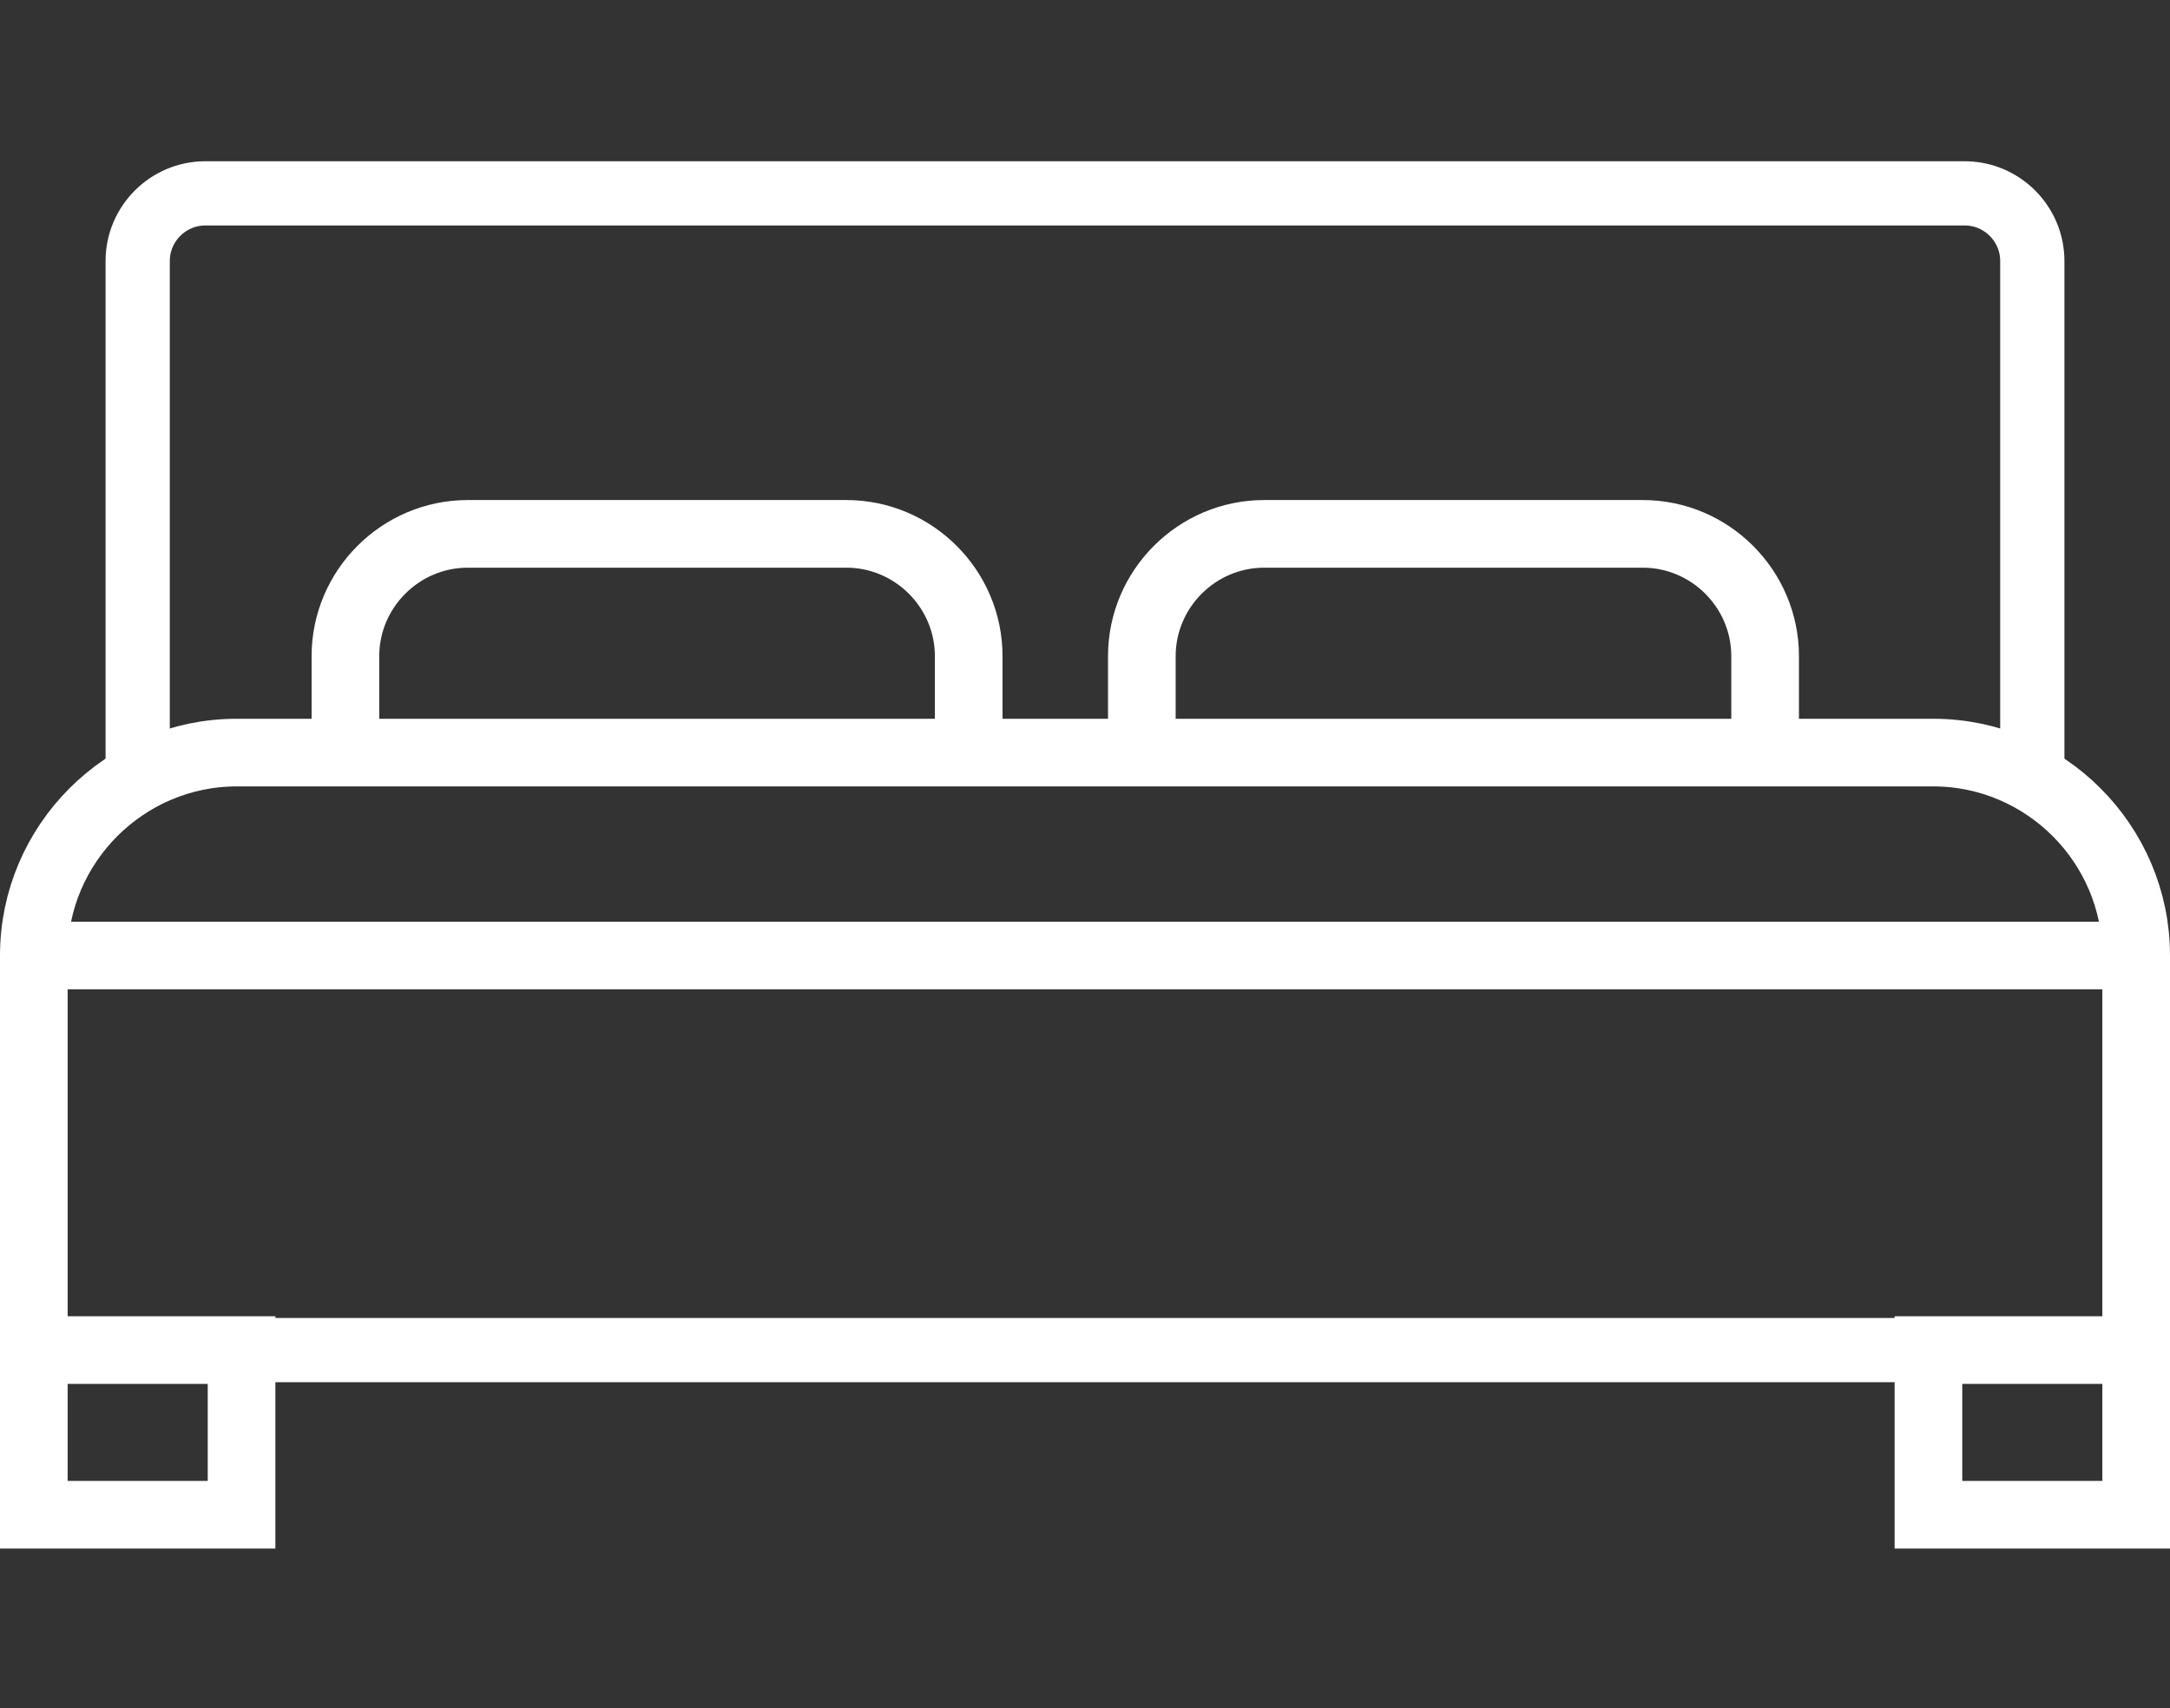
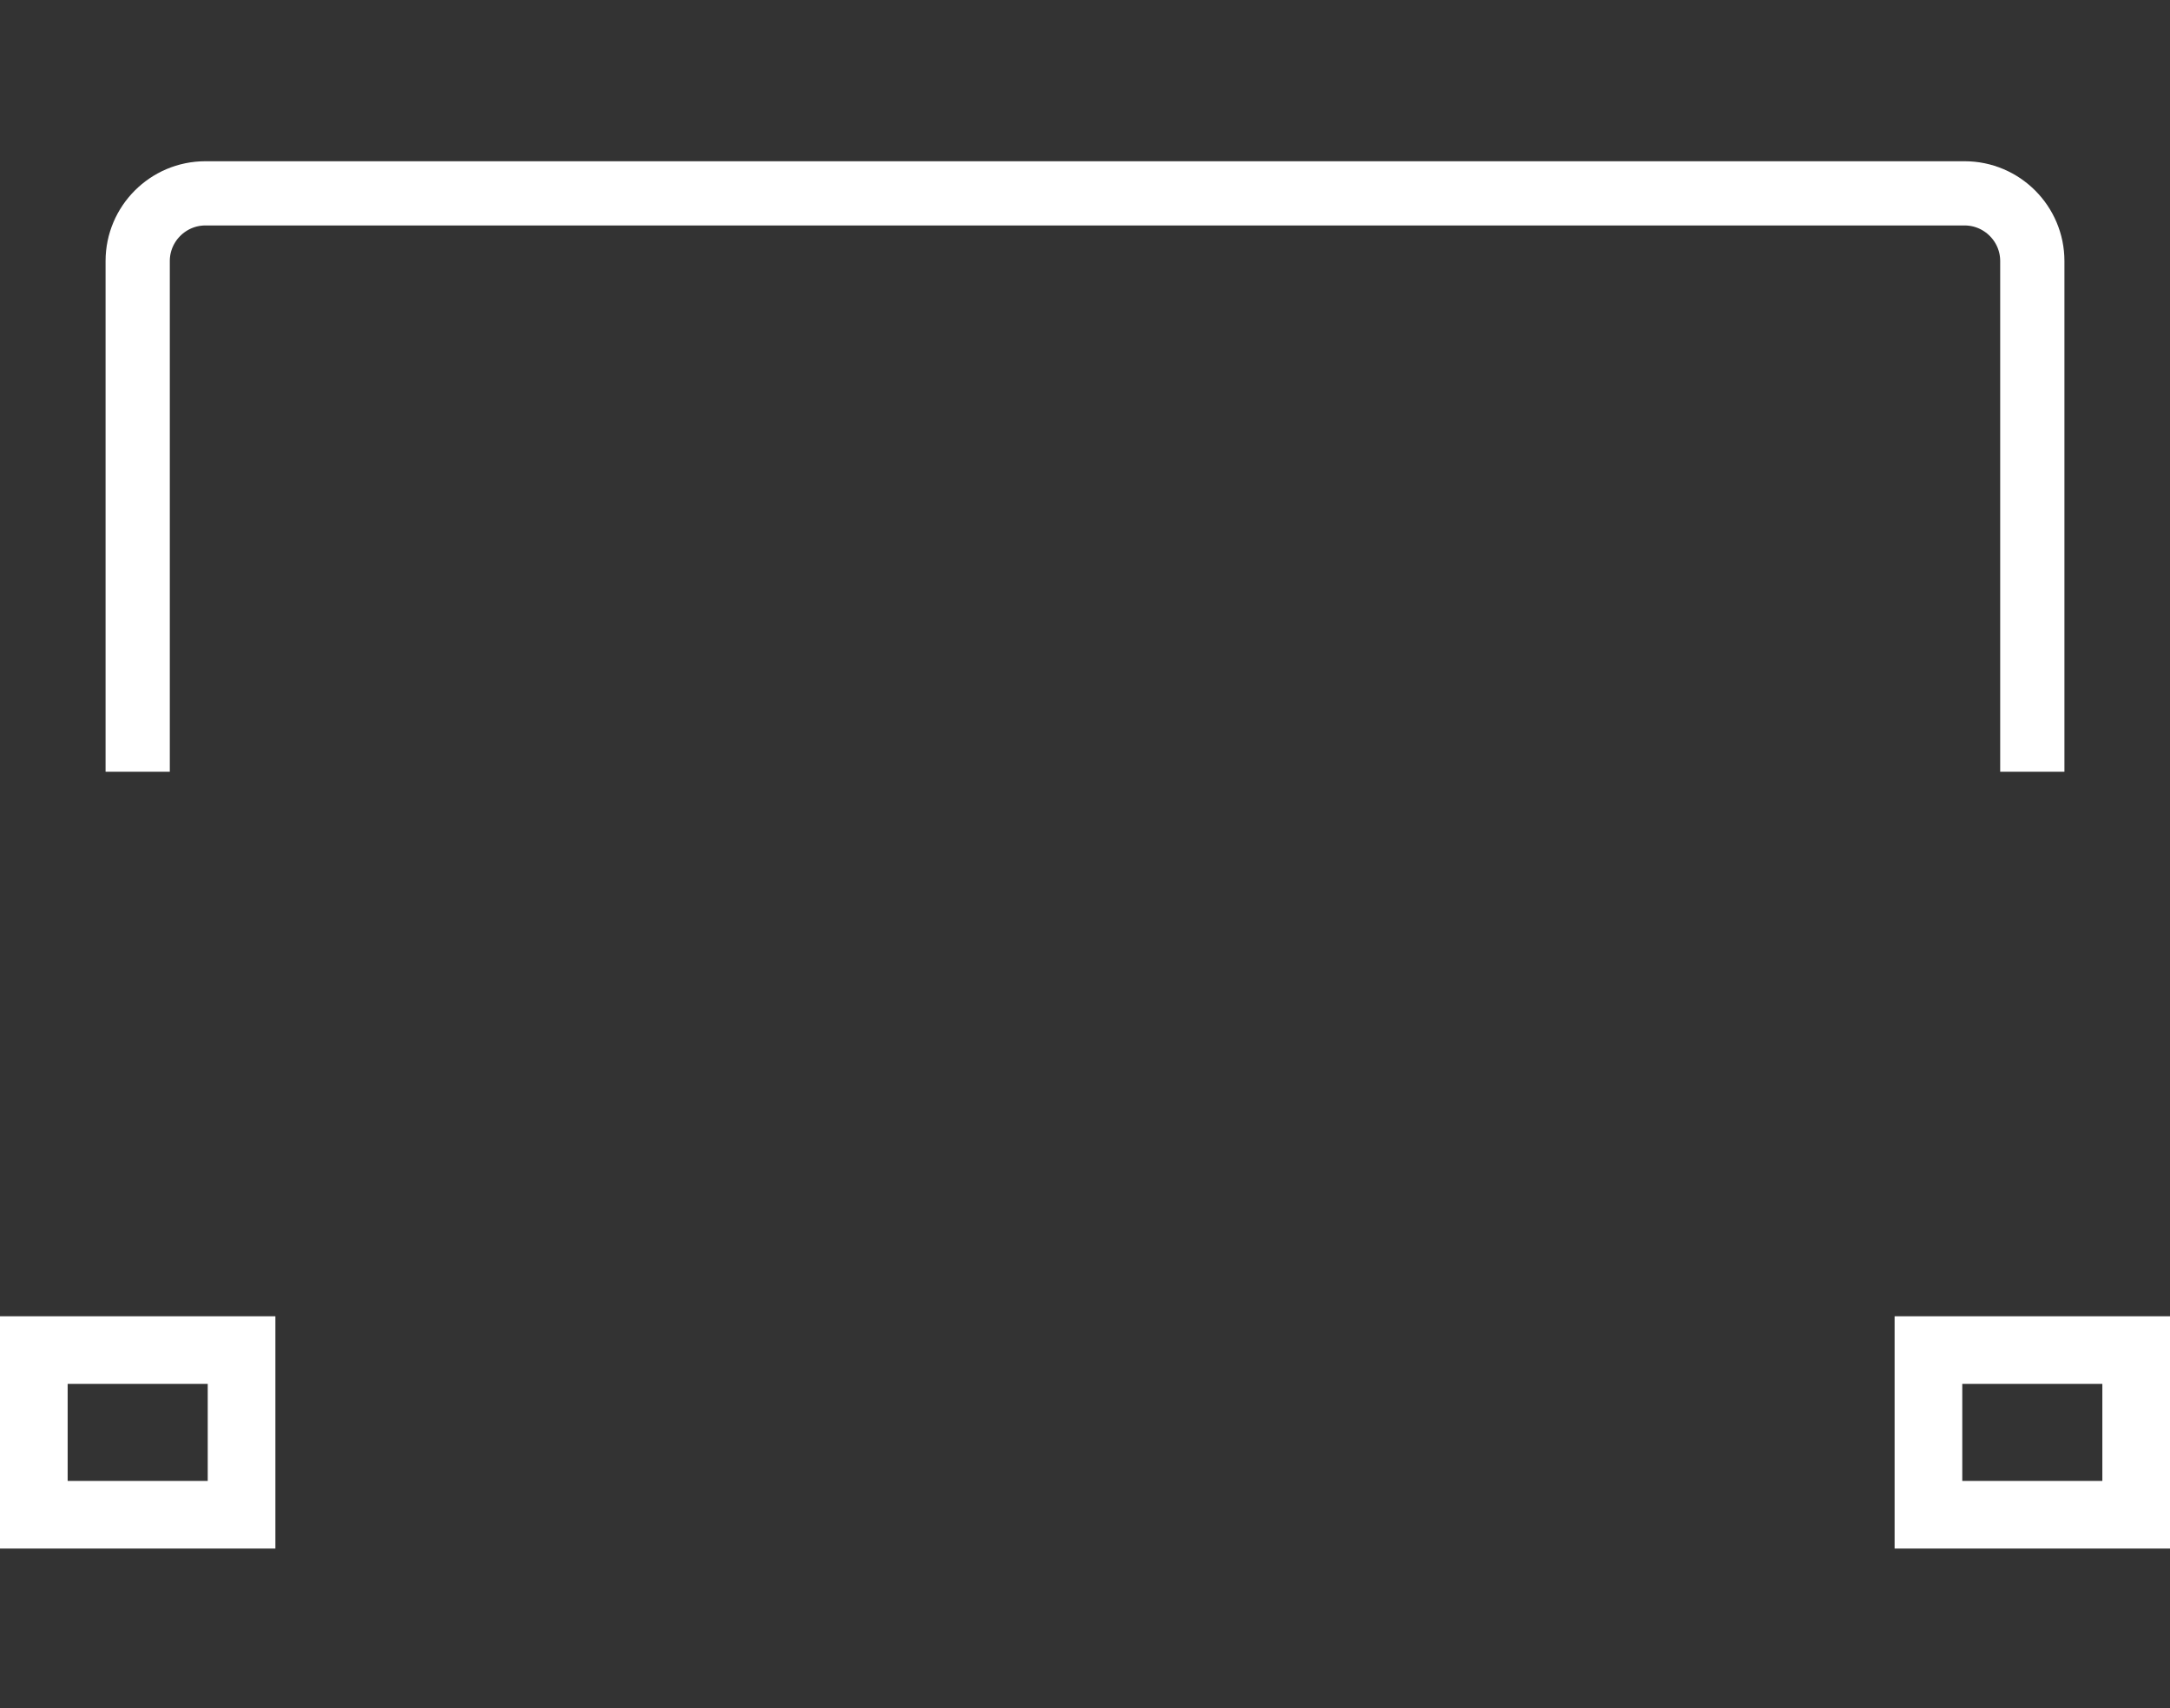
<svg xmlns="http://www.w3.org/2000/svg" id="_レイヤー_1" data-name="レイヤー_1" width="25.405" height="20" version="1.1" viewBox="0 0 25.405 20">
  <rect x="0" y="0" width="25.405" height="20" fill="#333333" stroke="none" />
  <defs>
    <style>
      .st0, .st1, .st2 {
        fill: none;
      }

      .st1 {
        stroke-width: .792px;
      }

      .st1, .st2 {
        stroke: #fff;
        stroke-miterlimit: 10;
      }

      .st2 {
        stroke-width: .752px;
      }
    </style>
  </defs>
  <rect class="st0" x=".202" width="25" height="20" />
  <g>
-     <path class="st1" d="M.396,15.808v-4.62c0-1.307,1.069-2.376,2.376-2.376h19.861c1.307,0,2.376,1.069,2.376,2.376v4.62" />
-     <path class="st1" d="M11.341,9.036v-1.353c0-.788-.645-1.432-1.432-1.432h-4.433c-.788,0-1.432.645-1.432,1.432v1.353" />
-     <path class="st1" d="M20.665,9.036v-1.353c0-.788-.645-1.432-1.432-1.432h-4.433c-.788,0-1.432.645-1.432,1.432v1.353" />
    <rect class="st1" x=".396" y="15.808" width="2.432" height="1.928" />
    <rect class="st1" x="22.577" y="15.808" width="2.432" height="1.928" />
-     <line class="st1" x1=".396" y1="11.188" x2="25.009" y2="11.188" />
    <path class="st2" d="M23.793,9.036V3.056c0-.436-.356-.792-.792-.792H2.404c-.436,0-.792.356-.792.792v5.98" />
-     <line class="st2" x1=".396" y1="15.808" x2="25.009" y2="15.808" />
  </g>
</svg>